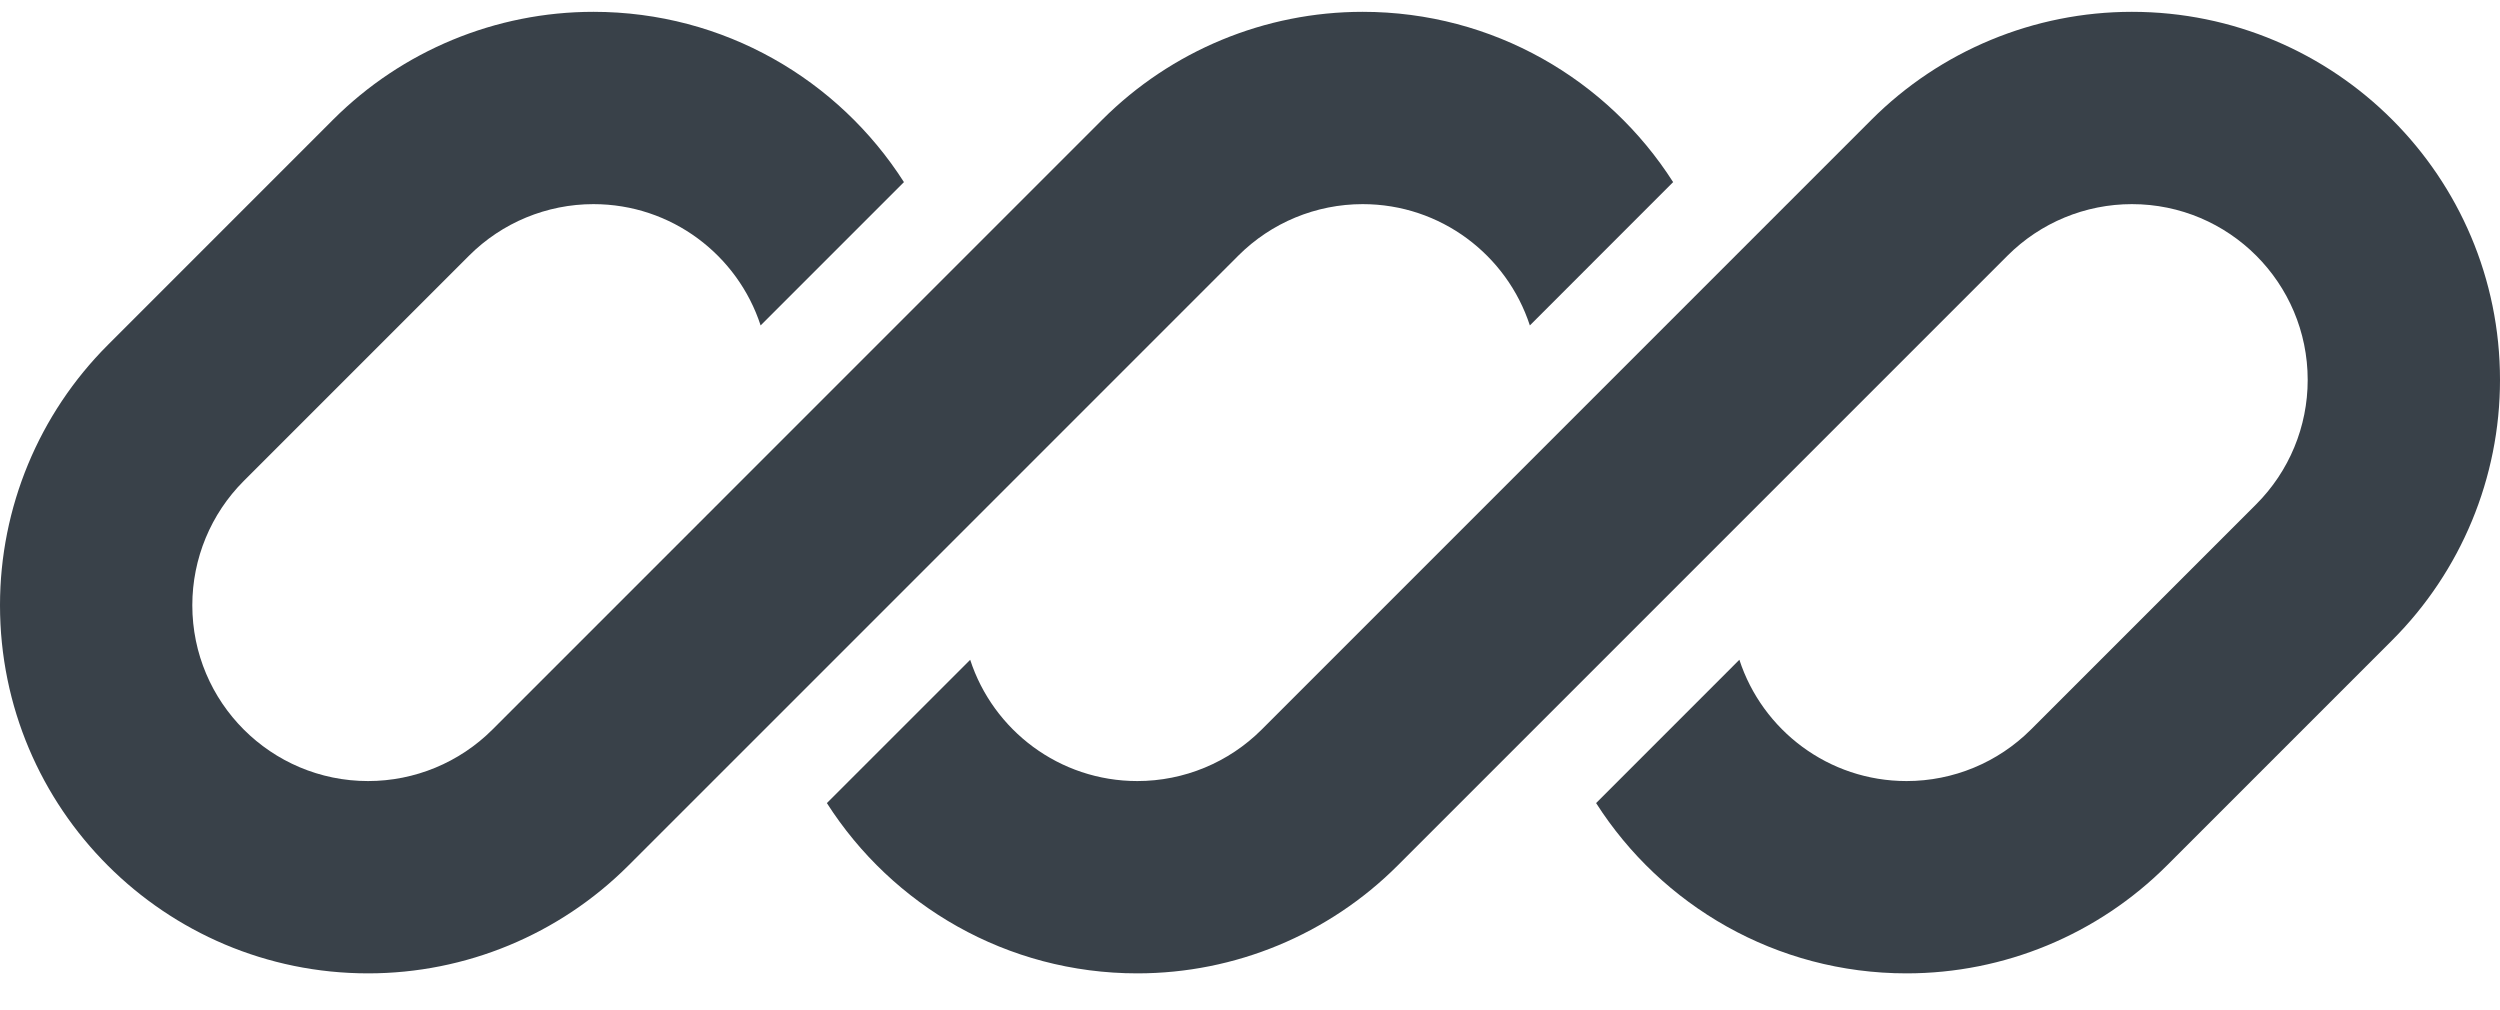
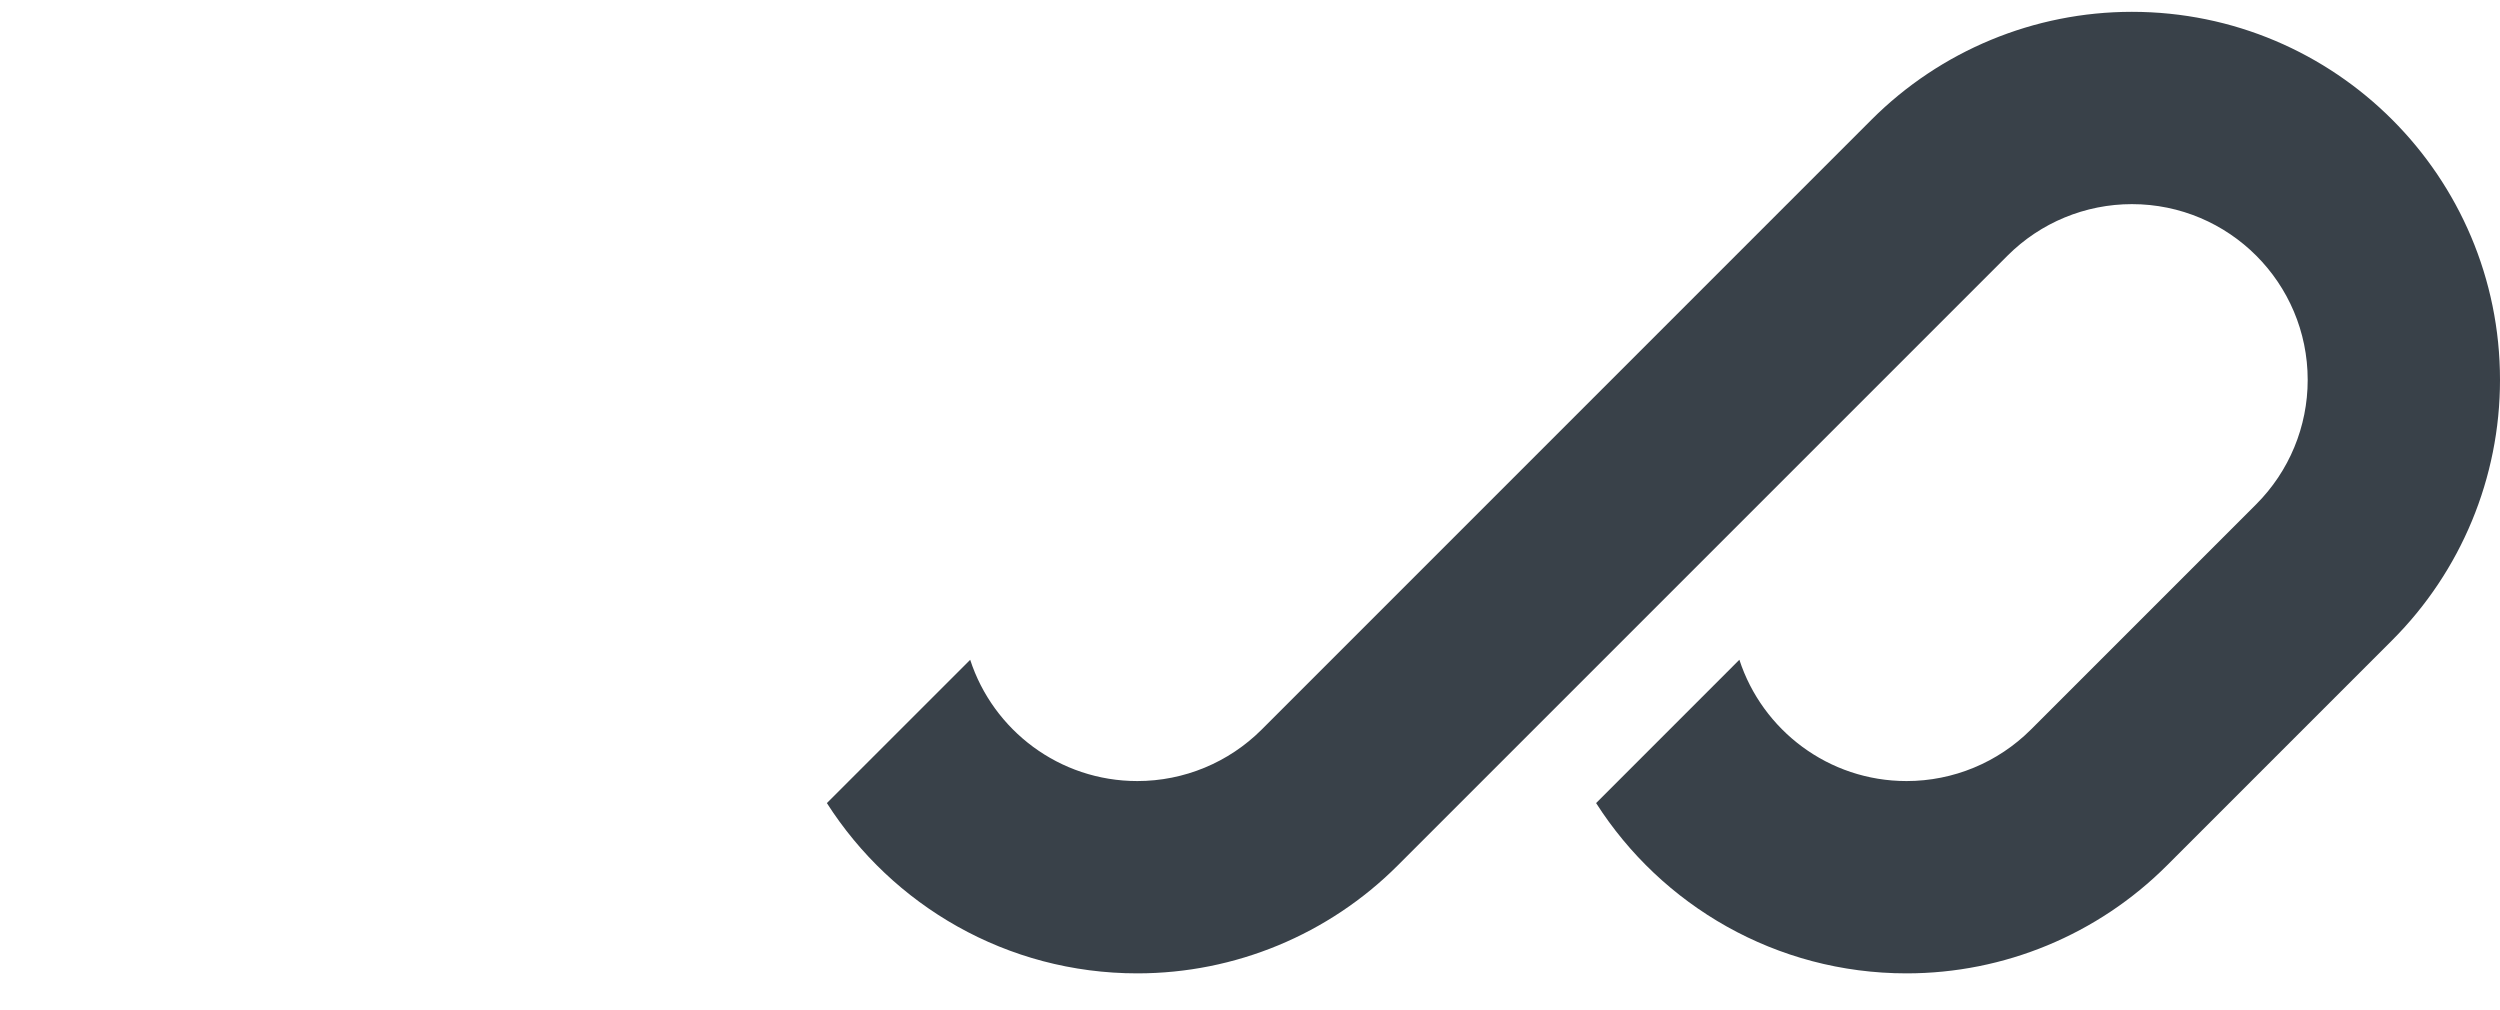
<svg xmlns="http://www.w3.org/2000/svg" width="52" height="21" viewBox="0 0 52 21" fill="none">
  <g clip-path="url(#clip0_211_765)">
-     <path d="M12.343 0.246C10.312 0.246 8.365 1.053 6.929 2.488L2.243 7.175C0.807 8.611 0 10.558 0 12.589C0 16.818 3.428 20.246 7.657 20.246C9.688 20.246 11.635 19.439 13.071 18.003L16.313 14.762C16.313 14.762 16.313 14.762 16.313 14.762L25.757 5.317C26.443 4.631 27.373 4.246 28.343 4.246C29.967 4.246 31.343 5.304 31.821 6.769L34.801 3.788C33.442 1.658 31.057 0.246 28.343 0.246C26.312 0.246 24.365 1.053 22.929 2.488L10.243 15.175C9.557 15.861 8.627 16.246 7.657 16.246C5.637 16.246 4 14.609 4 12.589C4 11.619 4.385 10.689 5.071 10.003L9.757 5.317C10.443 4.631 11.373 4.246 12.343 4.246C13.967 4.246 15.344 5.304 15.821 6.769L18.802 3.788C17.442 1.658 15.057 0.246 12.343 0.246Z" fill="#394149" />
    <path d="M26.243 15.175C25.557 15.861 24.627 16.246 23.657 16.246C22.033 16.246 20.657 15.188 20.18 13.724L17.199 16.704C18.559 18.834 20.943 20.246 23.657 20.246C25.688 20.246 27.635 19.439 29.071 18.003L41.757 5.317C42.443 4.631 43.373 4.246 44.343 4.246C46.363 4.246 48 5.883 48 7.903C48 8.873 47.615 9.803 46.929 10.489L42.243 15.175C41.557 15.861 40.627 16.246 39.657 16.246C38.033 16.246 36.657 15.188 36.179 13.723L33.199 16.704C34.559 18.834 36.943 20.246 39.657 20.246C41.688 20.246 43.635 19.439 45.071 18.003L49.757 13.317C51.193 11.881 52 9.933 52 7.903C52 3.674 48.572 0.246 44.343 0.246C42.312 0.246 40.365 1.053 38.929 2.488L26.243 15.175Z" fill="#394149" />
  </g>
  <defs>
    <clipPath id="clip0_211_765">
      <rect width="52" height="20" fill="white" transform="translate(0 0.246)" />
    </clipPath>
  </defs>
</svg>